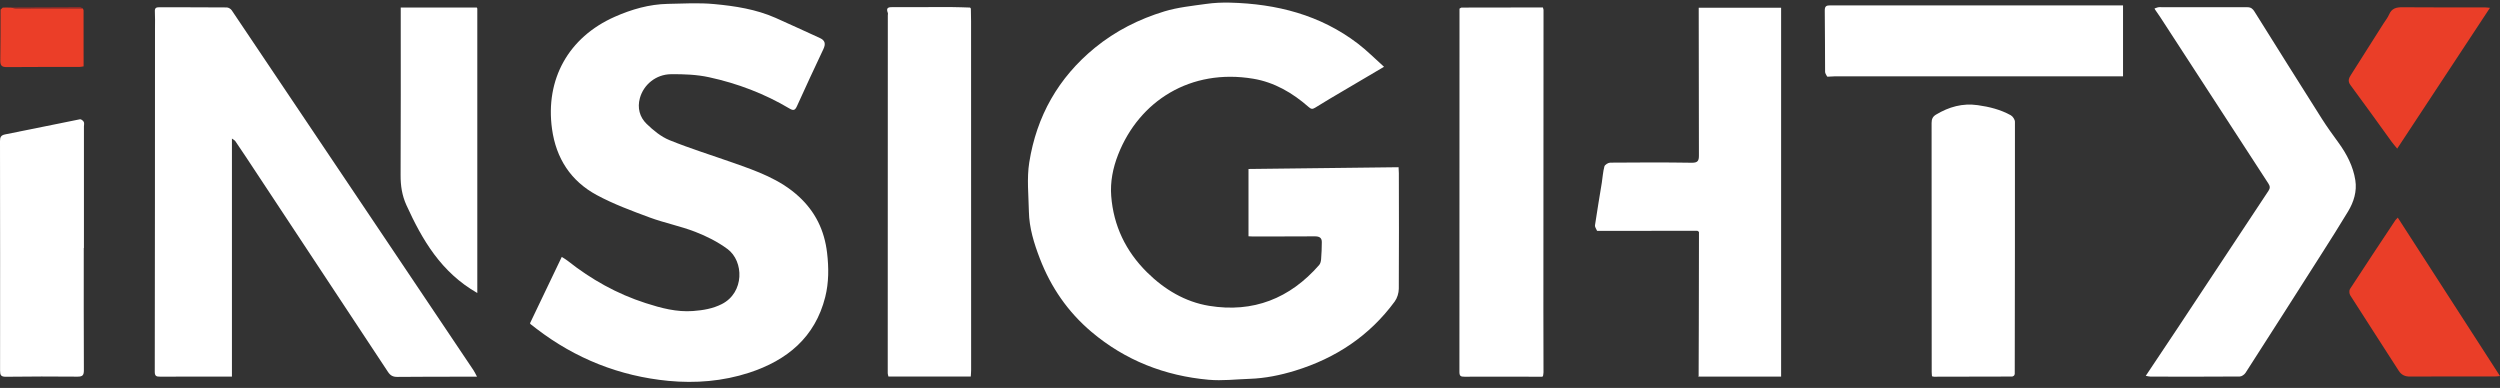
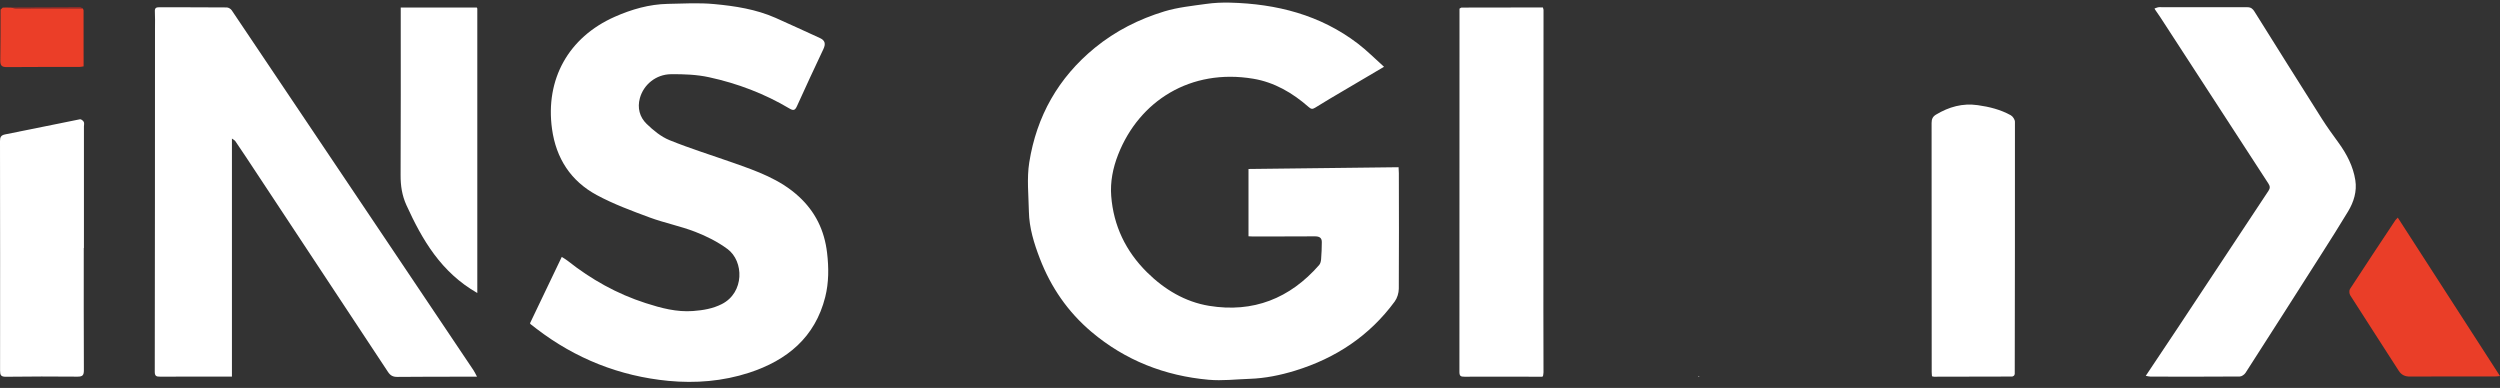
<svg xmlns="http://www.w3.org/2000/svg" width="290" height="45" viewBox="0 0 290 45" fill="none">
  <rect x="0" y="0" width="290" height="45" fill="#333333" stroke="none" />
  <g clip-path="url(#clip0_682_384)">
    <path d="M160.547 7.747C158.873 8.734 157.395 9.602 155.921 10.475C154.792 11.143 153.657 11.8 152.548 12.498C152.226 12.701 152.062 12.64 151.801 12.411C149.94 10.776 147.825 9.541 145.373 9.132C138.12 7.922 132.154 11.692 129.705 17.929C129.097 19.477 128.773 21.1 128.901 22.744C129.169 26.186 130.584 29.137 133.049 31.58C135.071 33.583 137.478 35.023 140.263 35.478C145.356 36.311 149.636 34.624 153.022 30.741C153.167 30.576 153.23 30.304 153.248 30.075C153.3 29.408 153.33 28.737 153.33 28.067C153.33 27.53 152.98 27.412 152.494 27.416C150.065 27.432 147.637 27.426 145.208 27.427C145.1 27.427 144.991 27.417 144.826 27.409V19.602C150.612 19.534 156.381 19.466 162.234 19.398C162.247 19.649 162.267 19.863 162.267 20.078C162.274 24.55 162.293 29.022 162.261 33.495C162.257 33.995 162.078 34.577 161.784 34.979C158.859 38.959 154.943 41.55 150.234 42.997C148.511 43.526 146.756 43.885 144.949 43.945C143.369 43.998 141.775 44.192 140.212 44.053C135.119 43.598 130.532 41.81 126.607 38.494C123.874 36.185 121.904 33.321 120.625 29.997C119.95 28.241 119.388 26.441 119.351 24.539C119.315 22.638 119.099 20.697 119.394 18.841C120.242 13.488 122.761 9.009 127.015 5.536C129.415 3.577 132.133 2.213 135.067 1.321C136.628 0.847 138.29 0.683 139.917 0.453C140.827 0.324 141.761 0.283 142.682 0.306C148.089 0.443 153.143 1.723 157.51 5.056C158.544 5.845 159.464 6.78 160.547 7.747Z" fill="white" />
    <path d="M61.48 37.5C62.699 34.953 63.912 32.418 65.165 29.8C65.385 29.944 65.633 30.081 65.852 30.254C68.579 32.415 71.574 34.091 74.894 35.16C76.679 35.735 78.495 36.223 80.401 36.078C81.548 35.992 82.674 35.809 83.727 35.275C86.364 33.938 86.307 30.305 84.388 28.886C83.263 28.054 81.961 27.399 80.651 26.892C78.928 26.225 77.086 25.866 75.352 25.224C73.272 24.453 71.168 23.676 69.224 22.627C66.211 21 64.506 18.373 64.034 14.956C63.241 9.206 65.935 4.325 71.31 1.947C73.265 1.082 75.306 0.494 77.462 0.449C79.258 0.412 81.067 0.306 82.848 0.473C85.273 0.698 87.699 1.074 89.96 2.07C91.684 2.83 93.389 3.634 95.106 4.41C95.735 4.695 95.789 5.11 95.512 5.698C94.473 7.896 93.448 10.102 92.445 12.318C92.235 12.782 92.053 12.869 91.593 12.596C88.685 10.864 85.545 9.674 82.249 8.959C80.82 8.648 79.311 8.593 77.839 8.608C76.094 8.625 74.655 9.813 74.224 11.392C73.917 12.512 74.199 13.58 74.992 14.353C75.77 15.11 76.673 15.856 77.663 16.258C80.1 17.246 82.621 18.026 85.104 18.902C87.788 19.849 90.466 20.79 92.628 22.765C94.579 24.545 95.635 26.718 95.941 29.326C96.145 31.061 96.147 32.782 95.726 34.459C94.552 39.121 91.31 41.799 86.892 43.237C83.85 44.227 80.677 44.483 77.53 44.18C71.882 43.635 66.763 41.604 62.245 38.143C62.012 37.964 61.781 37.785 61.549 37.604C61.532 37.591 61.524 37.567 61.48 37.5Z" fill="white" />
    <path d="M55.334 43.696C54.956 43.696 54.717 43.696 54.477 43.696C51.686 43.7 48.895 43.69 46.105 43.721C45.587 43.727 45.284 43.567 45.002 43.138C39.512 34.809 34.008 26.49 28.505 18.169C28.107 17.567 27.707 16.966 27.296 16.372C27.229 16.276 27.103 16.221 26.904 16.072V43.684C26.298 43.684 25.76 43.684 25.223 43.685C22.999 43.685 20.775 43.681 18.552 43.691C18.15 43.693 17.952 43.63 17.953 43.136C17.974 29.837 17.975 16.538 17.98 3.238C17.98 2.606 18.001 1.973 17.965 1.343C17.942 0.94 18.096 0.839 18.471 0.84C21.08 0.852 23.689 0.84 26.298 0.863C26.496 0.864 26.767 1.025 26.88 1.193C32.967 10.236 39.041 19.288 45.117 28.338C48.388 33.211 51.661 38.081 54.93 42.955C55.061 43.149 55.156 43.367 55.334 43.696Z" fill="white" />
-     <path d="M185.259 26.775C185.173 26.561 184.989 26.332 185.018 26.134C185.259 24.492 185.543 22.855 185.806 21.216C185.908 20.578 185.942 19.923 186.111 19.304C186.166 19.105 186.552 18.869 186.788 18.867C189.942 18.841 193.097 18.828 196.251 18.878C196.965 18.889 197.077 18.621 197.075 18.023C197.057 12.468 197.057 6.913 197.052 1.357C197.052 1.225 197.052 1.093 197.052 0.899H206.609V43.686H197.113C197.116 43.635 197.092 43.608 197.041 43.606C197.048 41.622 197.058 39.639 197.062 37.655C197.07 34.316 197.074 30.978 197.08 27.639C197.08 27.373 197.08 27.108 197.08 26.904C196.959 26.817 196.924 26.77 196.888 26.77C193.059 26.772 189.23 26.778 185.401 26.784C185.354 26.781 185.306 26.778 185.259 26.775Z" fill="white" />
    <path d="M249.925 0.982C250.106 0.93 250.287 0.831 250.469 0.831C253.871 0.83 257.274 0.849 260.676 0.837C261.108 0.836 261.314 1.012 261.523 1.348C264.118 5.498 266.719 9.644 269.338 13.779C269.941 14.732 270.608 15.645 271.271 16.558C272.228 17.876 272.969 19.3 273.219 20.91C273.419 22.192 273.045 23.414 272.384 24.514C271.373 26.195 270.319 27.851 269.266 29.506C266.347 34.092 263.422 38.675 260.482 43.248C260.349 43.454 260.041 43.673 259.812 43.675C256.364 43.701 252.916 43.693 249.467 43.687C249.298 43.686 249.128 43.633 248.909 43.597C250.171 41.707 251.397 39.883 252.61 38.051C256.123 32.745 259.628 27.434 263.145 22.133C263.353 21.819 263.331 21.596 263.13 21.287C258.943 14.858 254.768 8.422 250.59 1.989C250.395 1.689 250.185 1.399 249.982 1.104C249.963 1.064 249.944 1.023 249.925 0.982Z" fill="white" />
-     <path d="M112.62 0.995C112.628 1.492 112.644 1.987 112.644 2.483C112.647 15.965 112.65 29.446 112.651 42.927C112.651 43.167 112.626 43.408 112.61 43.678H103.06C103.03 43.546 102.977 43.421 102.977 43.296C102.978 29.454 102.983 15.611 102.987 1.769C102.987 1.678 103.02 1.576 102.989 1.5C102.717 0.824 103.147 0.825 103.617 0.826C105.887 0.829 108.156 0.818 110.425 0.822C111.126 0.824 111.826 0.858 112.527 0.877C112.558 0.916 112.589 0.956 112.62 0.995Z" fill="white" />
    <path d="M179.049 1.132C179.044 12.757 179.037 24.383 179.033 36.009C179.032 38.402 179.045 40.794 179.046 43.187C179.047 43.341 179.005 43.496 178.984 43.651C178.941 43.667 178.899 43.683 178.857 43.7C175.864 43.697 172.871 43.684 169.879 43.698C169.451 43.7 169.293 43.626 169.293 43.151C169.306 30.267 169.302 17.382 169.301 4.498C169.301 3.326 169.301 2.155 169.301 1.006C169.415 0.94 169.472 0.879 169.529 0.879C172.678 0.871 175.827 0.867 178.976 0.864C179.001 0.953 179.025 1.042 179.049 1.132Z" fill="white" />
    <path d="M233.632 43.571C233.555 43.608 233.478 43.678 233.402 43.679C230.384 43.69 227.366 43.694 224.348 43.698C224.283 43.698 224.219 43.672 224.112 43.648C224.1 43.48 224.077 43.307 224.077 43.134C224.075 33.514 224.079 23.894 224.065 14.274C224.064 13.815 224.191 13.525 224.585 13.29C226.083 12.398 227.637 11.947 229.43 12.2C230.786 12.391 232.066 12.713 233.25 13.369C233.487 13.501 233.733 13.872 233.733 14.133C233.743 23.888 233.725 33.642 233.71 43.398C233.684 43.455 233.658 43.513 233.632 43.571Z" fill="white" />
-     <path d="M211.952 8.888C211.868 8.705 211.712 8.523 211.711 8.339C211.69 5.968 211.708 3.598 211.673 1.227C211.666 0.715 211.861 0.623 212.304 0.623C222.492 0.63 232.679 0.628 242.866 0.628C243.973 0.628 245.079 0.628 246.271 0.628V8.857C245.7 8.857 245.165 8.857 244.629 8.857C234.01 8.857 223.391 8.857 212.773 8.858C212.547 8.858 212.321 8.879 212.095 8.891C212.047 8.89 212 8.889 211.952 8.888Z" fill="white" />
    <path d="M9.717 28.767C9.717 33.488 9.706 38.209 9.73 42.929C9.732 43.513 9.598 43.697 8.983 43.691C6.214 43.661 3.445 43.672 0.676 43.703C0.113 43.71 0.008 43.51 0.008 42.996C0.019 34.119 0.013 25.243 8.39778e-06 16.367C-0.001 15.916 0.104 15.687 0.605 15.588C3.499 15.021 6.385 14.408 9.279 13.835C9.406 13.81 9.639 13.995 9.718 14.14C9.795 14.28 9.736 14.492 9.736 14.673C9.736 19.371 9.736 24.069 9.736 28.767H9.717Z" fill="white" />
    <path d="M55.367 0.994V33.989C51.157 31.58 48.985 27.83 47.146 23.801C46.634 22.676 46.464 21.538 46.47 20.314C46.501 14.081 46.485 7.848 46.485 1.614C46.485 1.373 46.485 1.13 46.485 0.872H55.31C55.329 0.912 55.348 0.953 55.367 0.994Z" fill="white" />
    <path d="M278.142 25.244C282.109 31.392 286.028 37.465 290 43.621C289.752 43.643 289.565 43.674 289.377 43.674C286.111 43.674 282.844 43.655 279.578 43.681C278.959 43.686 278.562 43.493 278.234 42.98C276.371 40.068 274.484 37.172 272.629 34.257C272.512 34.074 272.485 33.7 272.595 33.531C274.33 30.861 276.094 28.21 277.855 25.557C277.916 25.466 278.004 25.393 278.142 25.244Z" fill="#EA3E28" />
-     <path d="M278.075 17.239C277.821 16.928 277.613 16.697 277.432 16.448C275.841 14.253 274.271 12.043 272.653 9.868C272.287 9.375 272.494 9.029 272.733 8.648C273.973 6.681 275.222 4.72 276.468 2.756C276.698 2.394 276.977 2.053 277.145 1.664C277.448 0.964 277.974 0.836 278.674 0.842C281.871 0.869 285.068 0.855 288.266 0.859C288.414 0.859 288.564 0.884 288.835 0.909C285.229 6.381 281.678 11.771 278.075 17.239Z" fill="#EA3E28" />
    <path d="M9.587 0.972C9.624 1.051 9.693 1.129 9.693 1.207C9.699 3.351 9.698 5.495 9.698 7.699C9.519 7.723 9.349 7.767 9.178 7.767C6.388 7.772 3.596 7.754 0.806 7.783C0.202 7.79 0.024 7.605 0.035 7.012C0.073 5.049 0.06 3.085 0.066 1.12C0.151 1.04 0.236 0.959 0.321 0.879C0.454 0.878 0.587 0.877 0.72 0.877C0.769 0.877 0.818 0.877 0.866 0.877C1 0.879 1.135 0.88 1.269 0.881C1.464 0.916 1.659 0.979 1.854 0.98C4.432 0.983 7.01 0.976 9.587 0.972Z" fill="#EB3E28" />
-     <path d="M9.587 0.972C7.01 0.976 4.432 0.983 1.854 0.98C1.659 0.979 1.464 0.916 1.269 0.881C3.944 0.869 6.618 0.855 9.293 0.849C9.391 0.849 9.489 0.929 9.587 0.972Z" fill="#B62A25" />
+     <path d="M9.587 0.972C7.01 0.976 4.432 0.983 1.854 0.98C1.659 0.979 1.464 0.916 1.269 0.881C3.944 0.869 6.618 0.855 9.293 0.849C9.391 0.849 9.489 0.929 9.587 0.972" fill="#B62A25" />
    <path d="M197.041 43.606C197.092 43.608 197.116 43.634 197.113 43.685C197.082 43.694 197.051 43.702 197.02 43.711C197.027 43.676 197.034 43.641 197.041 43.606Z" fill="white" />
  </g>
  <defs>
    <clipPath id="clip0_682_384">
      <rect width="290" height="44" fill="white" transform="translate(0 0.3)" />
    </clipPath>
  </defs>
</svg>